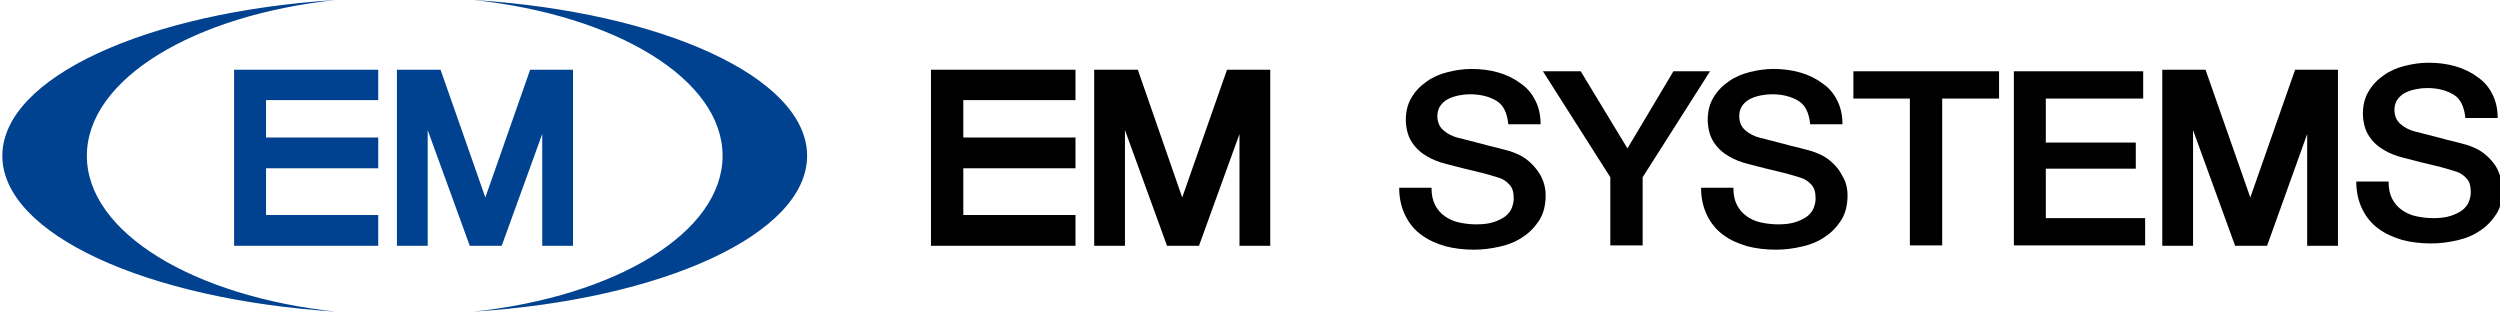
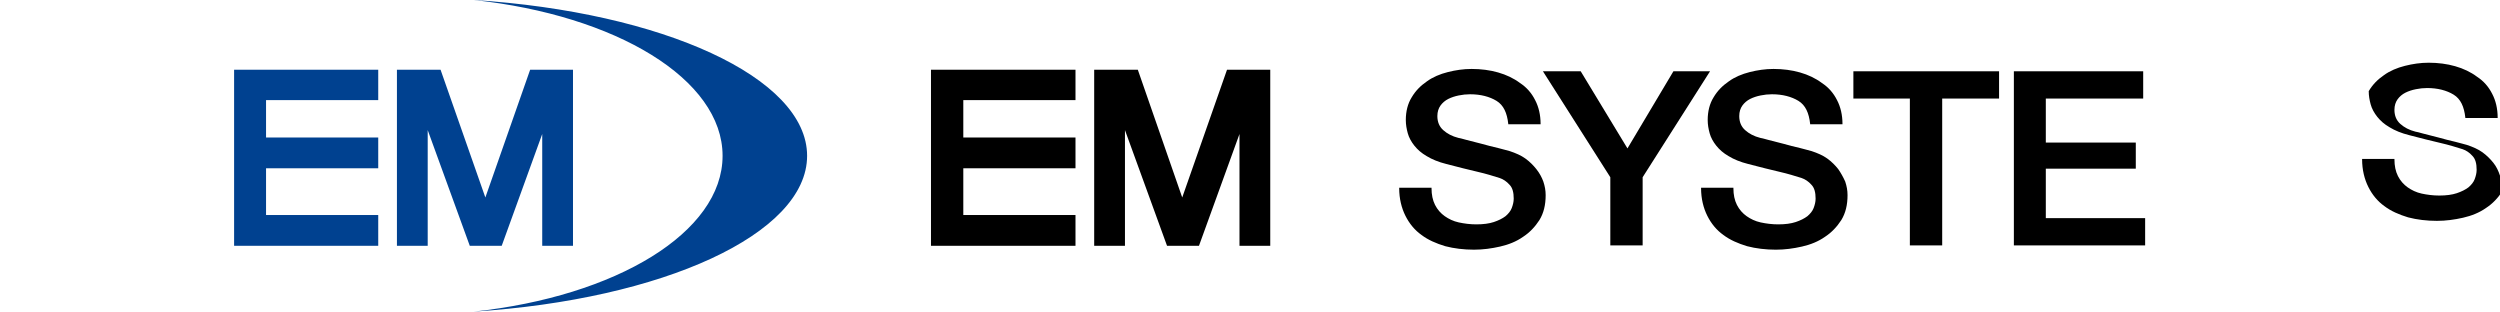
<svg xmlns="http://www.w3.org/2000/svg" version="1.1" id="レイヤー_1" x="0px" y="0px" width="641.8px" height="80px" viewBox="0 0 641.8 80" style="enable-background:new 0 0 641.8 80;" xml:space="preserve">
  <style type="text/css">
	.st0{fill:#004190;}
</style>
  <g>
    <g>
      <g>
        <path d="M394.4,43.4c-0.8-1-1.7-1.9-2.8-2.7c-1.1-0.8-2.5-1.4-4-1.9c-0.6-0.2-1.6-0.4-3-0.8c-1.4-0.3-2.8-0.7-4.3-1.1     c-1.5-0.4-2.8-0.7-3.9-1s-1.8-0.5-2-0.5c-1.6-0.4-2.9-1.1-3.9-2s-1.5-2.1-1.5-3.6c0-1.1,0.3-2,0.8-2.7s1.2-1.3,2-1.7     c0.8-0.4,1.7-0.7,2.7-0.9c1-0.2,1.9-0.3,2.9-0.3c2.7,0,5,0.6,6.8,1.7s2.7,3.1,3,5.9v0.1h8.3v-0.1c0-2.3-0.5-4.4-1.4-6.1     c-0.9-1.8-2.2-3.3-3.9-4.4c-1.6-1.2-3.5-2.1-5.6-2.7s-4.4-0.9-6.8-0.9c-2.1,0-4.1,0.3-6.1,0.8s-3.9,1.3-5.4,2.4     c-1.6,1.1-2.9,2.4-3.9,4.1c-1,1.6-1.5,3.6-1.5,5.8c0,1.2,0.2,2.3,0.5,3.4c0.3,1.1,0.9,2.2,1.7,3.2c0.8,1,1.8,1.9,3.2,2.7     c1.3,0.8,3,1.5,5,2c3.1,0.8,5.8,1.5,8,2s4.1,1.1,5.7,1.6c0.9,0.3,1.8,0.9,2.5,1.7c0.8,0.8,1.1,2,1.1,3.6c0,0.8-0.2,1.6-0.5,2.4     c-0.3,0.8-0.9,1.5-1.6,2.1c-0.8,0.6-1.8,1.1-3,1.5s-2.7,0.6-4.5,0.6c-1.6,0-3.1-0.2-4.5-0.5s-2.6-0.9-3.6-1.6     c-1-0.7-1.9-1.7-2.5-2.9s-0.9-2.6-0.9-4.3v-0.1h-8.3v0.1c0,2.7,0.6,5.1,1.6,7.1s2.4,3.7,4.1,4.9c1.7,1.3,3.8,2.2,6.1,2.9     c2.3,0.6,4.8,0.9,7.4,0.9c2.3,0,4.5-0.3,6.7-0.8s4.2-1.3,5.9-2.5c1.7-1.1,3.1-2.6,4.2-4.3c1.1-1.8,1.6-3.9,1.6-6.4     c0-1.2-0.2-2.3-0.6-3.5C395.8,45.5,395.2,44.4,394.4,43.4z" />
        <polygon points="429.6,18.3 417.8,38.1 405.8,18.3 405.7,18.3 396.1,18.3 413.4,45.5 413.4,63 421.7,63 421.7,45.5 439,18.3         " />
        <path d="M471.9,43.4c-0.8-1-1.7-1.9-2.8-2.7c-1.1-0.8-2.5-1.4-4-1.9c-0.6-0.2-1.6-0.4-3-0.8c-1.4-0.3-2.8-0.7-4.3-1.1     c-1.5-0.4-2.8-0.7-3.9-1s-1.8-0.5-2-0.5c-1.6-0.4-2.9-1.1-3.9-2s-1.5-2.1-1.5-3.6c0-1.1,0.3-2,0.8-2.7s1.2-1.3,2-1.7     c0.8-0.4,1.7-0.7,2.7-0.9c1-0.2,1.9-0.3,2.9-0.3c2.7,0,5,0.6,6.8,1.7s2.7,3.1,3,5.9v0.1h8.3v-0.1c0-2.3-0.5-4.4-1.4-6.1     c-0.9-1.8-2.2-3.3-3.9-4.4c-1.6-1.2-3.5-2.1-5.6-2.7s-4.4-0.9-6.8-0.9c-2.1,0-4.1,0.3-6.1,0.8s-3.9,1.3-5.4,2.4     c-1.6,1.1-2.9,2.4-3.9,4.1c-1,1.6-1.5,3.6-1.5,5.8c0,1.2,0.2,2.3,0.5,3.4c0.3,1.1,0.9,2.2,1.7,3.2c0.8,1,1.8,1.9,3.2,2.7     c1.3,0.8,3,1.5,5,2c3.1,0.8,5.8,1.5,8,2s4.1,1.1,5.7,1.6c0.9,0.3,1.8,0.9,2.5,1.7c0.8,0.8,1.1,2,1.1,3.6c0,0.8-0.2,1.6-0.5,2.4     c-0.3,0.8-0.9,1.5-1.6,2.1c-0.8,0.6-1.8,1.1-3,1.5s-2.7,0.6-4.5,0.6c-1.6,0-3.1-0.2-4.5-0.5s-2.6-0.9-3.6-1.6     c-1-0.7-1.9-1.7-2.5-2.9S445,50,445,48.3v-0.1h-8.3v0.1c0,2.7,0.6,5.1,1.6,7.1s2.4,3.7,4.1,4.9c1.7,1.3,3.8,2.2,6.1,2.9     c2.3,0.6,4.8,0.9,7.4,0.9c2.3,0,4.5-0.3,6.7-0.8s4.2-1.3,5.9-2.5c1.7-1.1,3.1-2.6,4.2-4.3c1.1-1.8,1.6-3.9,1.6-6.4     c0-1.2-0.2-2.3-0.6-3.5C473.2,45.5,472.6,44.4,471.9,43.4z" />
        <polygon points="475.8,25.3 490.3,25.3 490.3,63 498.6,63 498.6,25.3 513.2,25.3 513.2,18.3 475.8,18.3    " />
        <polygon points="525.2,43.3 548.3,43.3 548.3,36.6 525.2,36.6 525.2,25.3 550.2,25.3 550.2,18.3 517,18.3 517,63 550.7,63      550.7,56 525.2,56    " />
-         <path d="M641.8,45.1c-0.4-1.2-0.9-2.3-1.7-3.3c-0.8-1-1.7-1.9-2.8-2.7s-2.5-1.4-4-1.9c-0.6-0.2-1.6-0.4-3-0.8     c-1.4-0.3-2.8-0.7-4.3-1.1c-1.5-0.4-2.8-0.7-3.9-1s-1.8-0.5-2-0.5c-1.6-0.4-2.9-1.1-3.9-2c-1-0.9-1.5-2.1-1.5-3.6     c0-1.1,0.3-2,0.8-2.7s1.2-1.3,2-1.7c0.8-0.4,1.7-0.7,2.7-0.9c1-0.2,1.9-0.3,2.9-0.3c2.7,0,5,0.6,6.8,1.7c1.8,1.1,2.7,3.1,3,5.9     v0.1h8.3v-0.1c0-2.3-0.5-4.4-1.4-6.1c-0.9-1.8-2.2-3.3-3.9-4.4c-1.6-1.2-3.5-2.1-5.6-2.7s-4.4-0.9-6.8-0.9     c-2.1,0-4.1,0.3-6.1,0.8s-3.9,1.3-5.4,2.4c-1.6,1.1-2.9,2.4-3.9,4.1c-1,1.6-1.5,3.6-1.5,5.8c0,1.2,0.2,2.3,0.5,3.4     c0.3,1.1,0.9,2.2,1.7,3.2c0.8,1,1.8,1.9,3.2,2.7c1.3,0.8,3,1.5,5,2c3.1,0.8,5.8,1.5,8,2c2.2,0.5,4.1,1.1,5.7,1.6     c0.9,0.3,1.8,0.9,2.5,1.7c0.8,0.8,1.1,2,1.1,3.6c0,0.8-0.2,1.6-0.5,2.4c-0.3,0.8-0.9,1.5-1.6,2.1c-0.8,0.6-1.8,1.1-3,1.5     c-1.2,0.4-2.7,0.6-4.5,0.6c-1.6,0-3.1-0.2-4.5-0.5s-2.6-0.9-3.6-1.6c-1-0.7-1.9-1.7-2.5-2.9s-0.9-2.6-0.9-4.3v-0.1h-8.3v0.1     c0,2.7,0.6,5.1,1.6,7.1s2.4,3.7,4.1,4.9c1.7,1.3,3.8,2.2,6.1,2.9c2.3,0.6,4.8,0.9,7.4,0.9c2.3,0,4.5-0.3,6.7-0.8     c2.2-0.5,4.2-1.3,5.9-2.5c1.7-1.1,3.1-2.6,4.2-4.3c1.1-1.8,1.6-3.9,1.6-6.4C642.3,47.4,642.2,46.2,641.8,45.1z" />
+         <path d="M641.8,45.1c-0.4-1.2-0.9-2.3-1.7-3.3c-0.8-1-1.7-1.9-2.8-2.7s-2.5-1.4-4-1.9c-0.6-0.2-1.6-0.4-3-0.8     c-1.4-0.3-2.8-0.7-4.3-1.1c-1.5-0.4-2.8-0.7-3.9-1s-1.8-0.5-2-0.5c-1.6-0.4-2.9-1.1-3.9-2c-1-0.9-1.5-2.1-1.5-3.6     c0-1.1,0.3-2,0.8-2.7s1.2-1.3,2-1.7c0.8-0.4,1.7-0.7,2.7-0.9c1-0.2,1.9-0.3,2.9-0.3c2.7,0,5,0.6,6.8,1.7c1.8,1.1,2.7,3.1,3,5.9     v0.1h8.3v-0.1c0-2.3-0.5-4.4-1.4-6.1c-0.9-1.8-2.2-3.3-3.9-4.4c-1.6-1.2-3.5-2.1-5.6-2.7s-4.4-0.9-6.8-0.9     c-2.1,0-4.1,0.3-6.1,0.8s-3.9,1.3-5.4,2.4c-1.6,1.1-2.9,2.4-3.9,4.1c0,1.2,0.2,2.3,0.5,3.4     c0.3,1.1,0.9,2.2,1.7,3.2c0.8,1,1.8,1.9,3.2,2.7c1.3,0.8,3,1.5,5,2c3.1,0.8,5.8,1.5,8,2c2.2,0.5,4.1,1.1,5.7,1.6     c0.9,0.3,1.8,0.9,2.5,1.7c0.8,0.8,1.1,2,1.1,3.6c0,0.8-0.2,1.6-0.5,2.4c-0.3,0.8-0.9,1.5-1.6,2.1c-0.8,0.6-1.8,1.1-3,1.5     c-1.2,0.4-2.7,0.6-4.5,0.6c-1.6,0-3.1-0.2-4.5-0.5s-2.6-0.9-3.6-1.6c-1-0.7-1.9-1.7-2.5-2.9s-0.9-2.6-0.9-4.3v-0.1h-8.3v0.1     c0,2.7,0.6,5.1,1.6,7.1s2.4,3.7,4.1,4.9c1.7,1.3,3.8,2.2,6.1,2.9c2.3,0.6,4.8,0.9,7.4,0.9c2.3,0,4.5-0.3,6.7-0.8     c2.2-0.5,4.2-1.3,5.9-2.5c1.7-1.1,3.1-2.6,4.2-4.3c1.1-1.8,1.6-3.9,1.6-6.4C642.3,47.4,642.2,46.2,641.8,45.1z" />
      </g>
      <g>
-         <path class="st0" d="M0.6,40c0-20.1,37.1-36.9,85.6-40C49.7,3.9,22.3,20.3,22.3,40s27.4,36.1,63.9,40C37.7,76.9,0.6,60.1,0.6,40" />
        <path class="st0" d="M207.2,40c0-20.1-37.1-36.9-85.6-40c36.5,3.9,63.9,20.3,63.9,40s-27.4,36.1-63.9,40     C170.1,76.9,207.2,60.1,207.2,40" />
        <polyline class="st0" points="97.1,25.7 97.1,17.9 60.1,17.9 60.1,63.1 97.1,63.1 97.1,55.2 68.3,55.2 68.3,43.2 97.1,43.2      97.1,35.3 68.3,35.3 68.3,25.7 97.1,25.7    " />
        <polyline class="st0" points="139.2,17.9 139.2,17.9 136.1,17.9 124.6,50.7 113.1,17.9 109.8,17.9 109.8,17.9 101.9,17.9      101.9,63.1 109.8,63.1 109.8,33.4 120.6,63.1 128.9,63.1 128.8,63.1 139.2,34.4 139.2,63.1 147.1,63.1 147.1,17.9 139.2,17.9         " />
      </g>
      <polyline points="276.1,25.7 276.1,17.9 239,17.9 239,63.1 276.1,63.1 276.1,55.2 247.3,55.2 247.3,43.2 276.1,43.2 276.1,35.3     247.3,35.3 247.3,25.7 276.1,25.7   " />
      <polyline points="318.2,17.9 318.2,17.9 315,17.9 303.5,50.7 292.1,17.9 288.8,17.9 288.8,17.9 280.9,17.9 280.9,63.1 288.8,63.1     288.8,33.4 299.6,63.1 307.9,63.1 307.8,63.1 318.2,34.4 318.2,63.1 326.1,63.1 326.1,17.9 318.2,17.9   " />
-       <polyline points="592.3,17.9 592.3,17.9 589.2,17.9 577.7,50.7 566.2,17.9 563,17.9 563,17.9 555.1,17.9 555.1,63.1 563,63.1     563,33.4 573.8,63.1 582.1,63.1 582,63.1 592.3,34.4 592.3,63.1 600.2,63.1 600.2,17.9 592.3,17.9   " />
    </g>
  </g>
</svg>